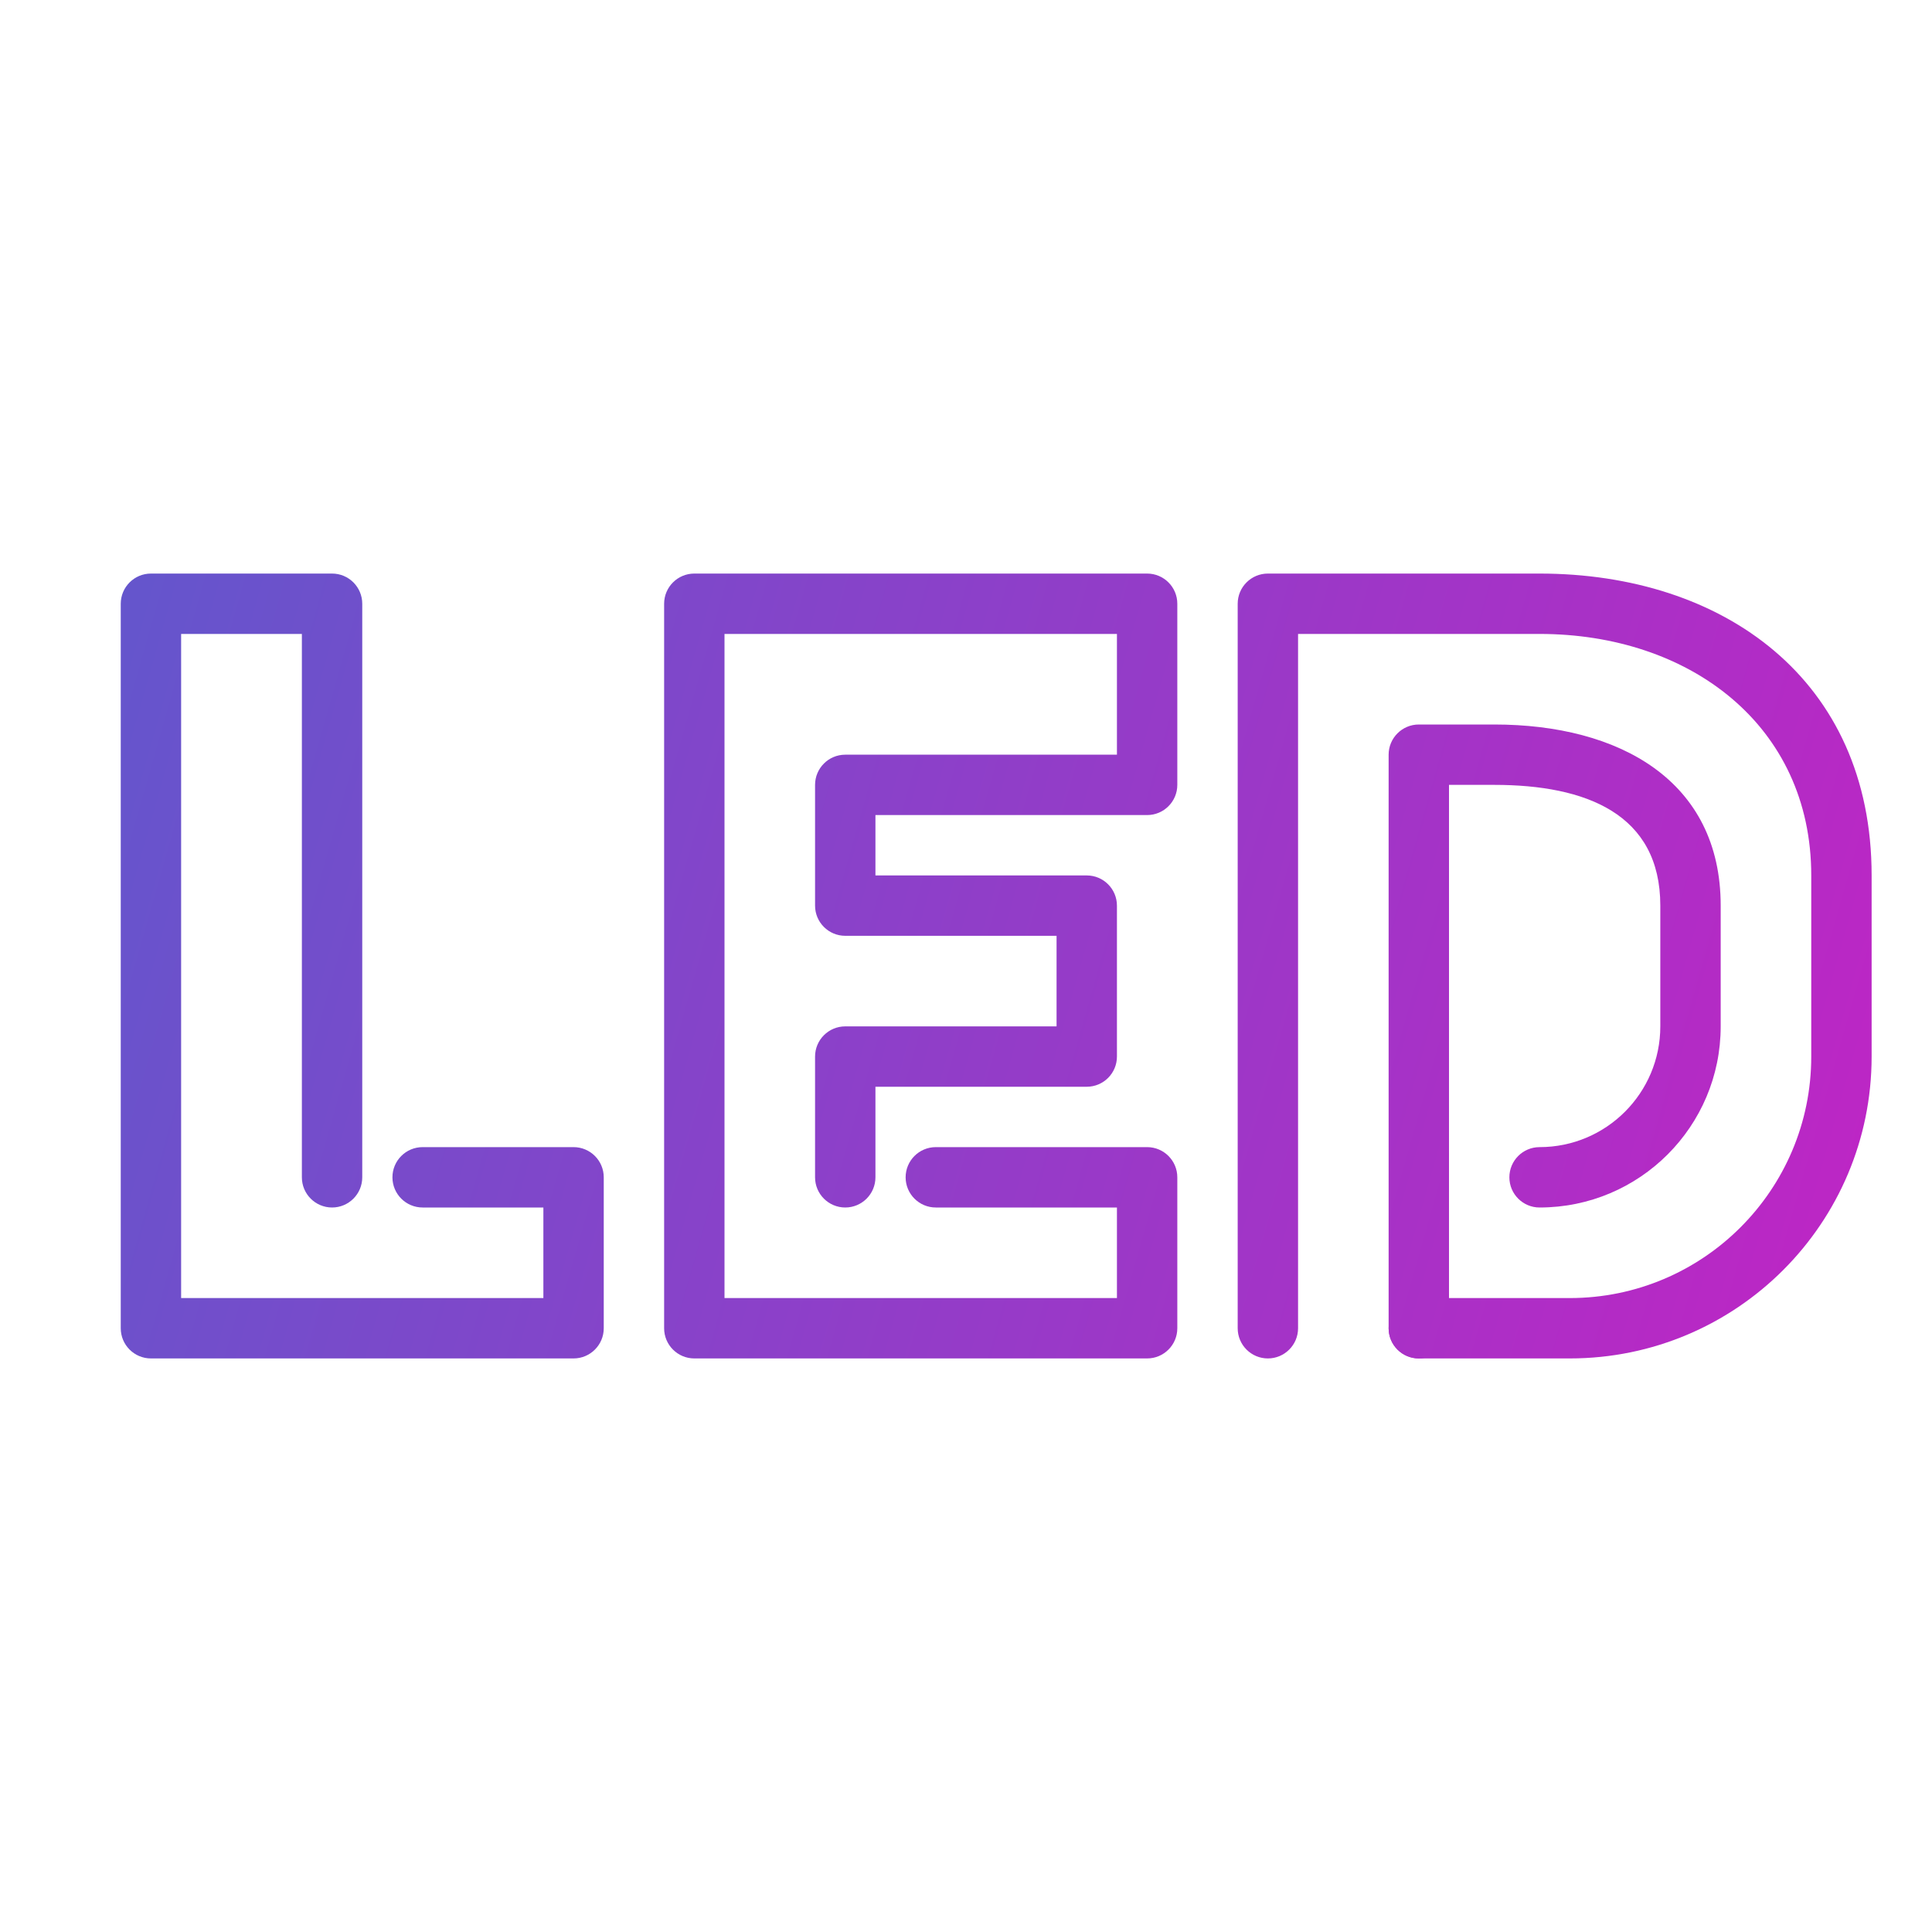
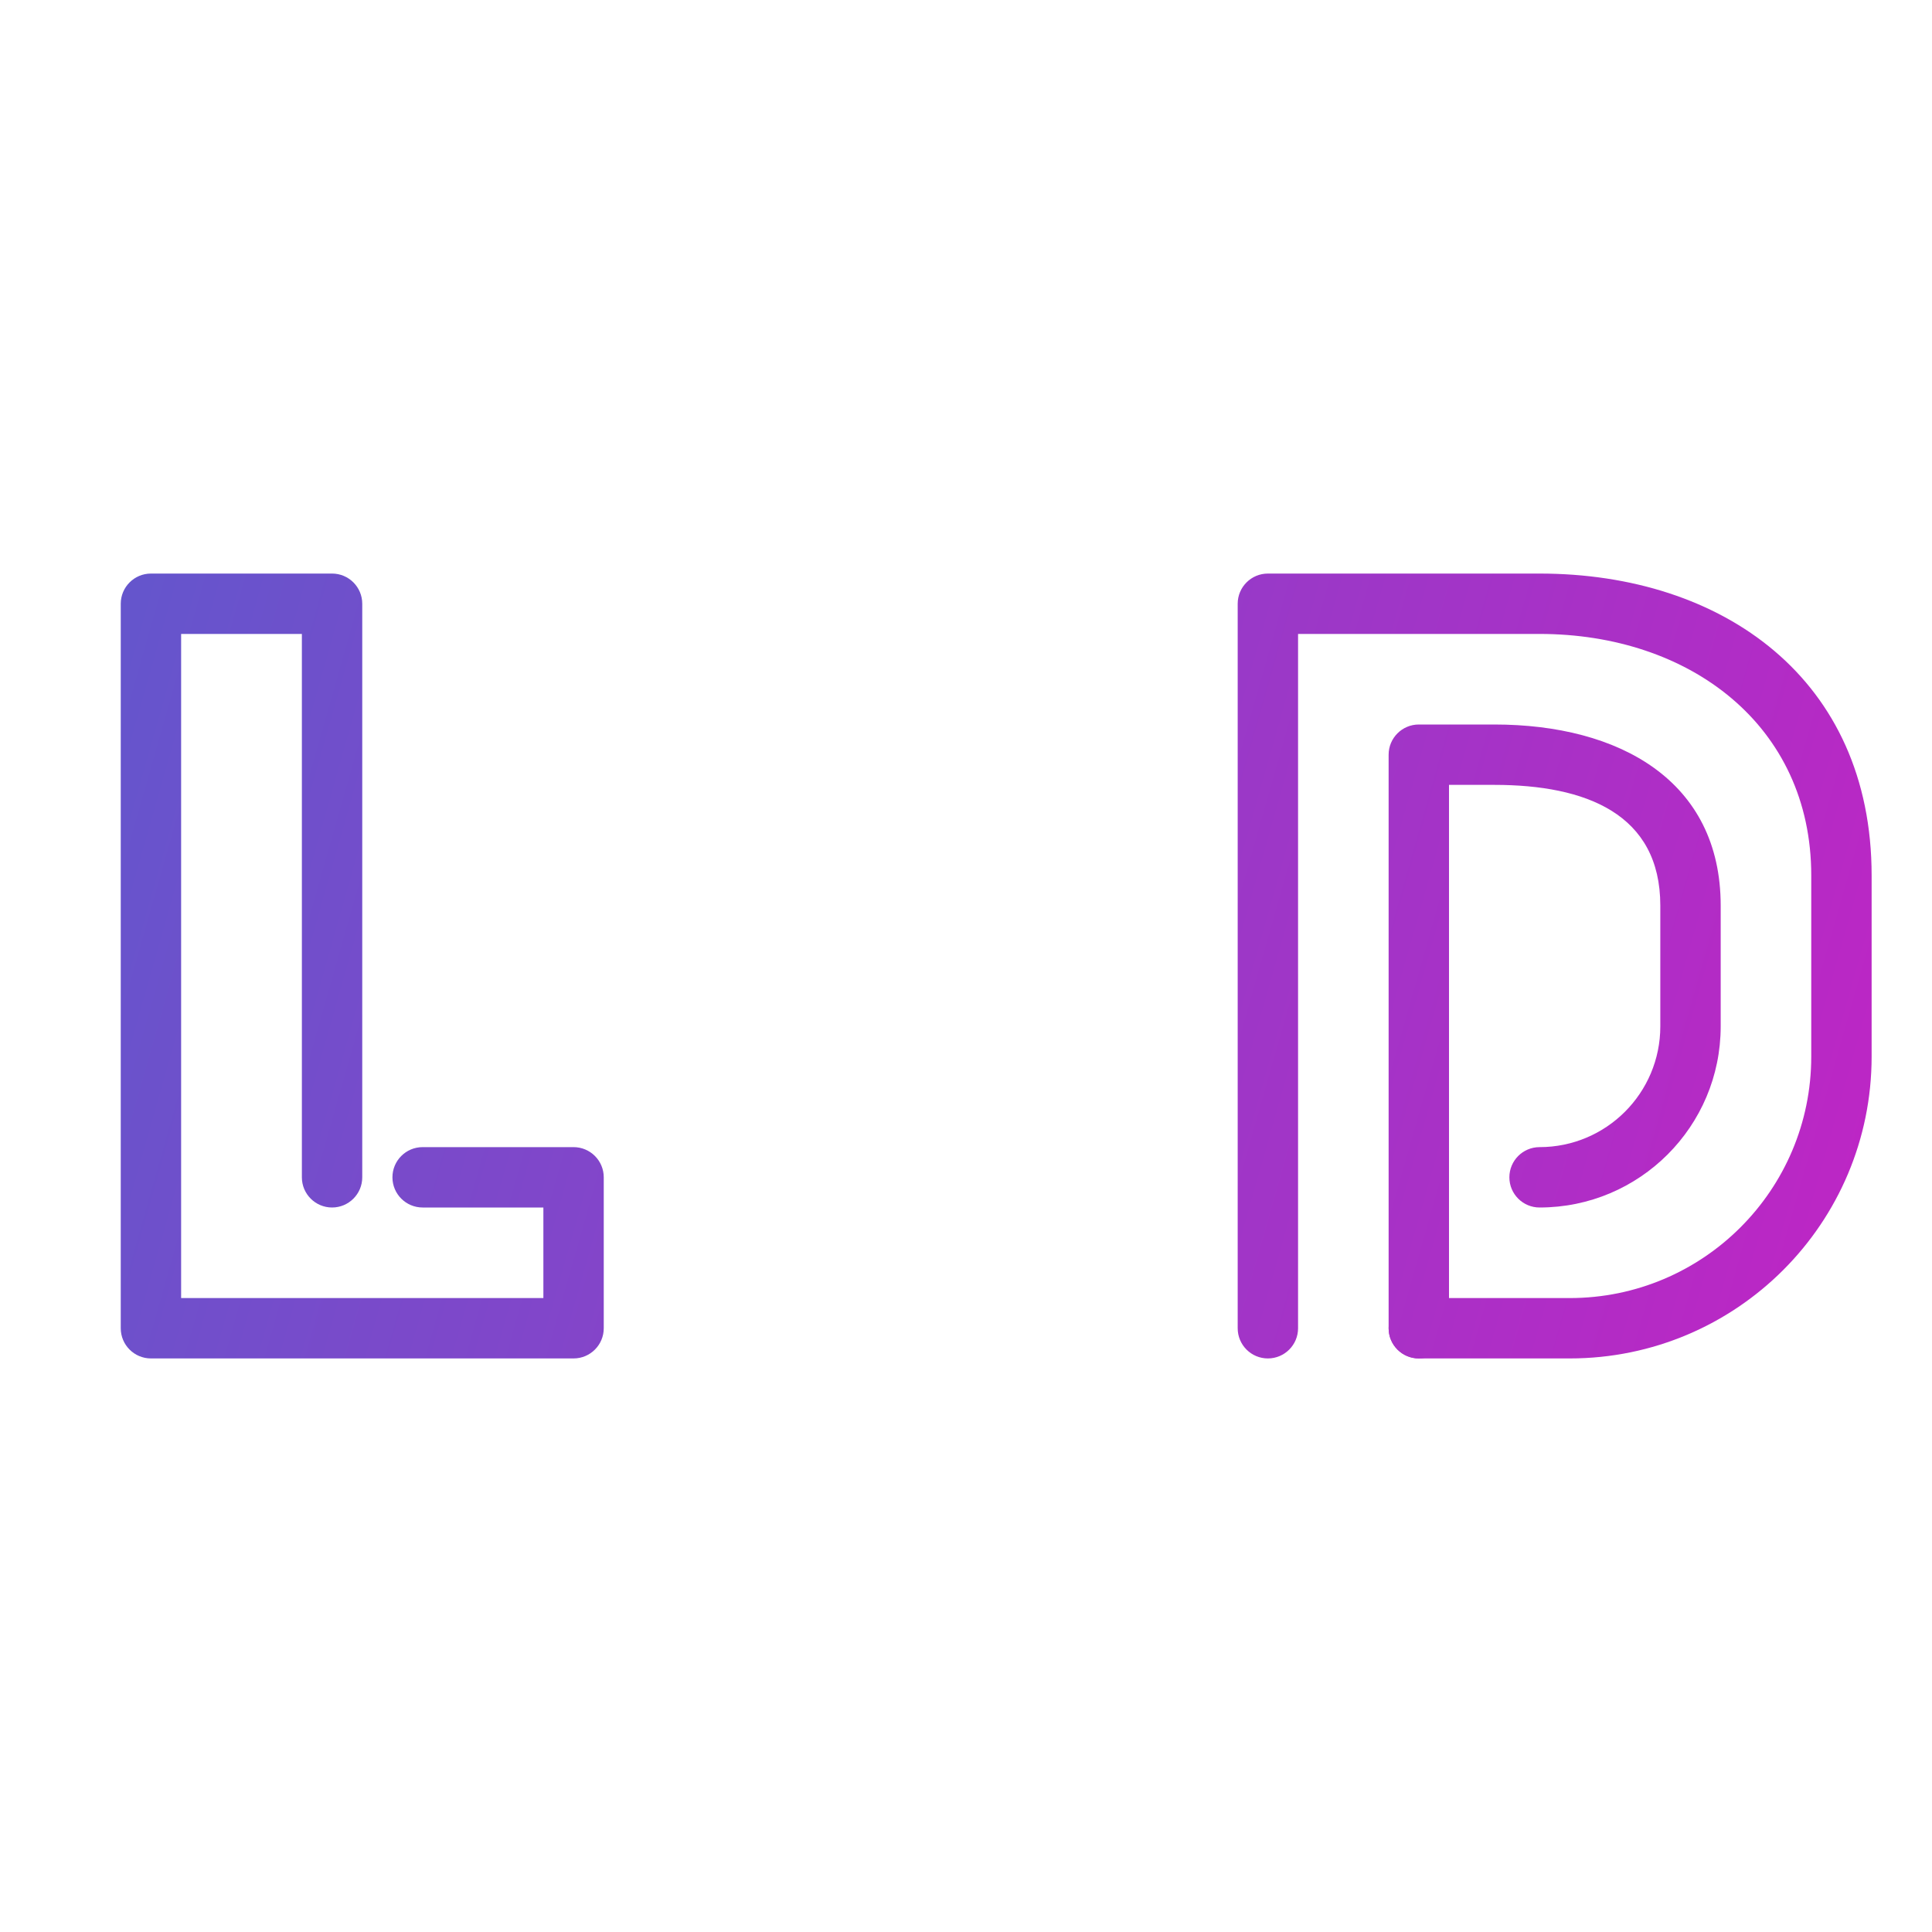
<svg xmlns="http://www.w3.org/2000/svg" width="64" height="64" viewBox="0 0 64 64" fill="none">
  <path d="M10 39V21H6V43H18V40H14C13.448 40 13 39.552 13 39C13 38.448 13.448 38 14 38H19C19.552 38 20 38.448 20 39V44C20 44.552 19.552 45 19 45H5C4.448 45 4 44.552 4 44V20C4 19.448 4.448 19 5 19H11C11.552 19 12 19.448 12 20V39C12 39.552 11.552 40 11 40C10.448 40 10 39.552 10 39Z" fill="url(#paint0_linear_45_11499)" />
-   <path d="M27 39V35C27 34.448 27.448 34 28 34H35V31H28C27.448 31 27 30.552 27 30V26C27 25.448 27.448 25 28 25H37V21H24V43H37V40H31C30.448 40 30 39.552 30 39C30 38.448 30.448 38 31 38H38C38.552 38 39 38.448 39 39V44C39 44.552 38.552 45 38 45H23C22.448 45 22 44.552 22 44V20C22 19.448 22.448 19 23 19H38C38.552 19 39 19.448 39 20V26C39 26.552 38.552 27 38 27H29V29H36C36.552 29 37 29.448 37 30V35C37 35.552 36.552 36 36 36H29V39C29 39.552 28.552 40 28 40C27.448 40 27 39.552 27 39Z" fill="url(#paint1_linear_45_11499)" />
  <path d="M60 35V29C60 24.029 55.971 21 51 21H43V44C43 44.552 42.552 45 42 45C41.448 45 41 44.552 41 44V20C41 19.448 41.448 19 42 19H51C57.075 19 62 22.5 62 29V35C62 40.523 57.523 45 52 45H47C46.448 45 46 44.552 46 44C46 43.448 46.448 43 47 43H52C56.418 43 60 39.418 60 35Z" fill="url(#paint2_linear_45_11499)" />
  <path d="M55 34V30C55 26.962 52.538 26 49.5 26H48V44C48 44.552 47.552 45 47 45C46.448 45 46 44.552 46 44V25C46 24.448 46.448 24 47 24H49.5C53.642 24 57 25.858 57 30V34C57 37.314 54.314 40 51 40C50.448 40 50 39.552 50 39C50 38.448 50.448 38 51 38C53.209 38 55 36.209 55 34Z" fill="url(#paint3_linear_45_11499)" />
  <defs>
    <linearGradient id="paint0_linear_45_11499" x1="4.829" y1="19" x2="67.648" y2="36.851" gradientUnits="userSpaceOnUse">
      <stop stop-color="#6555CC" />
      <stop offset="1" stop-color="#C422C4" />
    </linearGradient>
    <linearGradient id="paint1_linear_45_11499" x1="4.829" y1="19" x2="67.648" y2="36.851" gradientUnits="userSpaceOnUse">
      <stop stop-color="#6555CC" />
      <stop offset="1" stop-color="#C422C4" />
    </linearGradient>
    <linearGradient id="paint2_linear_45_11499" x1="4.829" y1="19" x2="67.648" y2="36.851" gradientUnits="userSpaceOnUse">
      <stop stop-color="#6555CC" />
      <stop offset="1" stop-color="#C422C4" />
    </linearGradient>
    <linearGradient id="paint3_linear_45_11499" x1="4.829" y1="19" x2="67.648" y2="36.851" gradientUnits="userSpaceOnUse">
      <stop stop-color="#6555CC" />
      <stop offset="1" stop-color="#C422C4" />
    </linearGradient>
  </defs>
</svg>